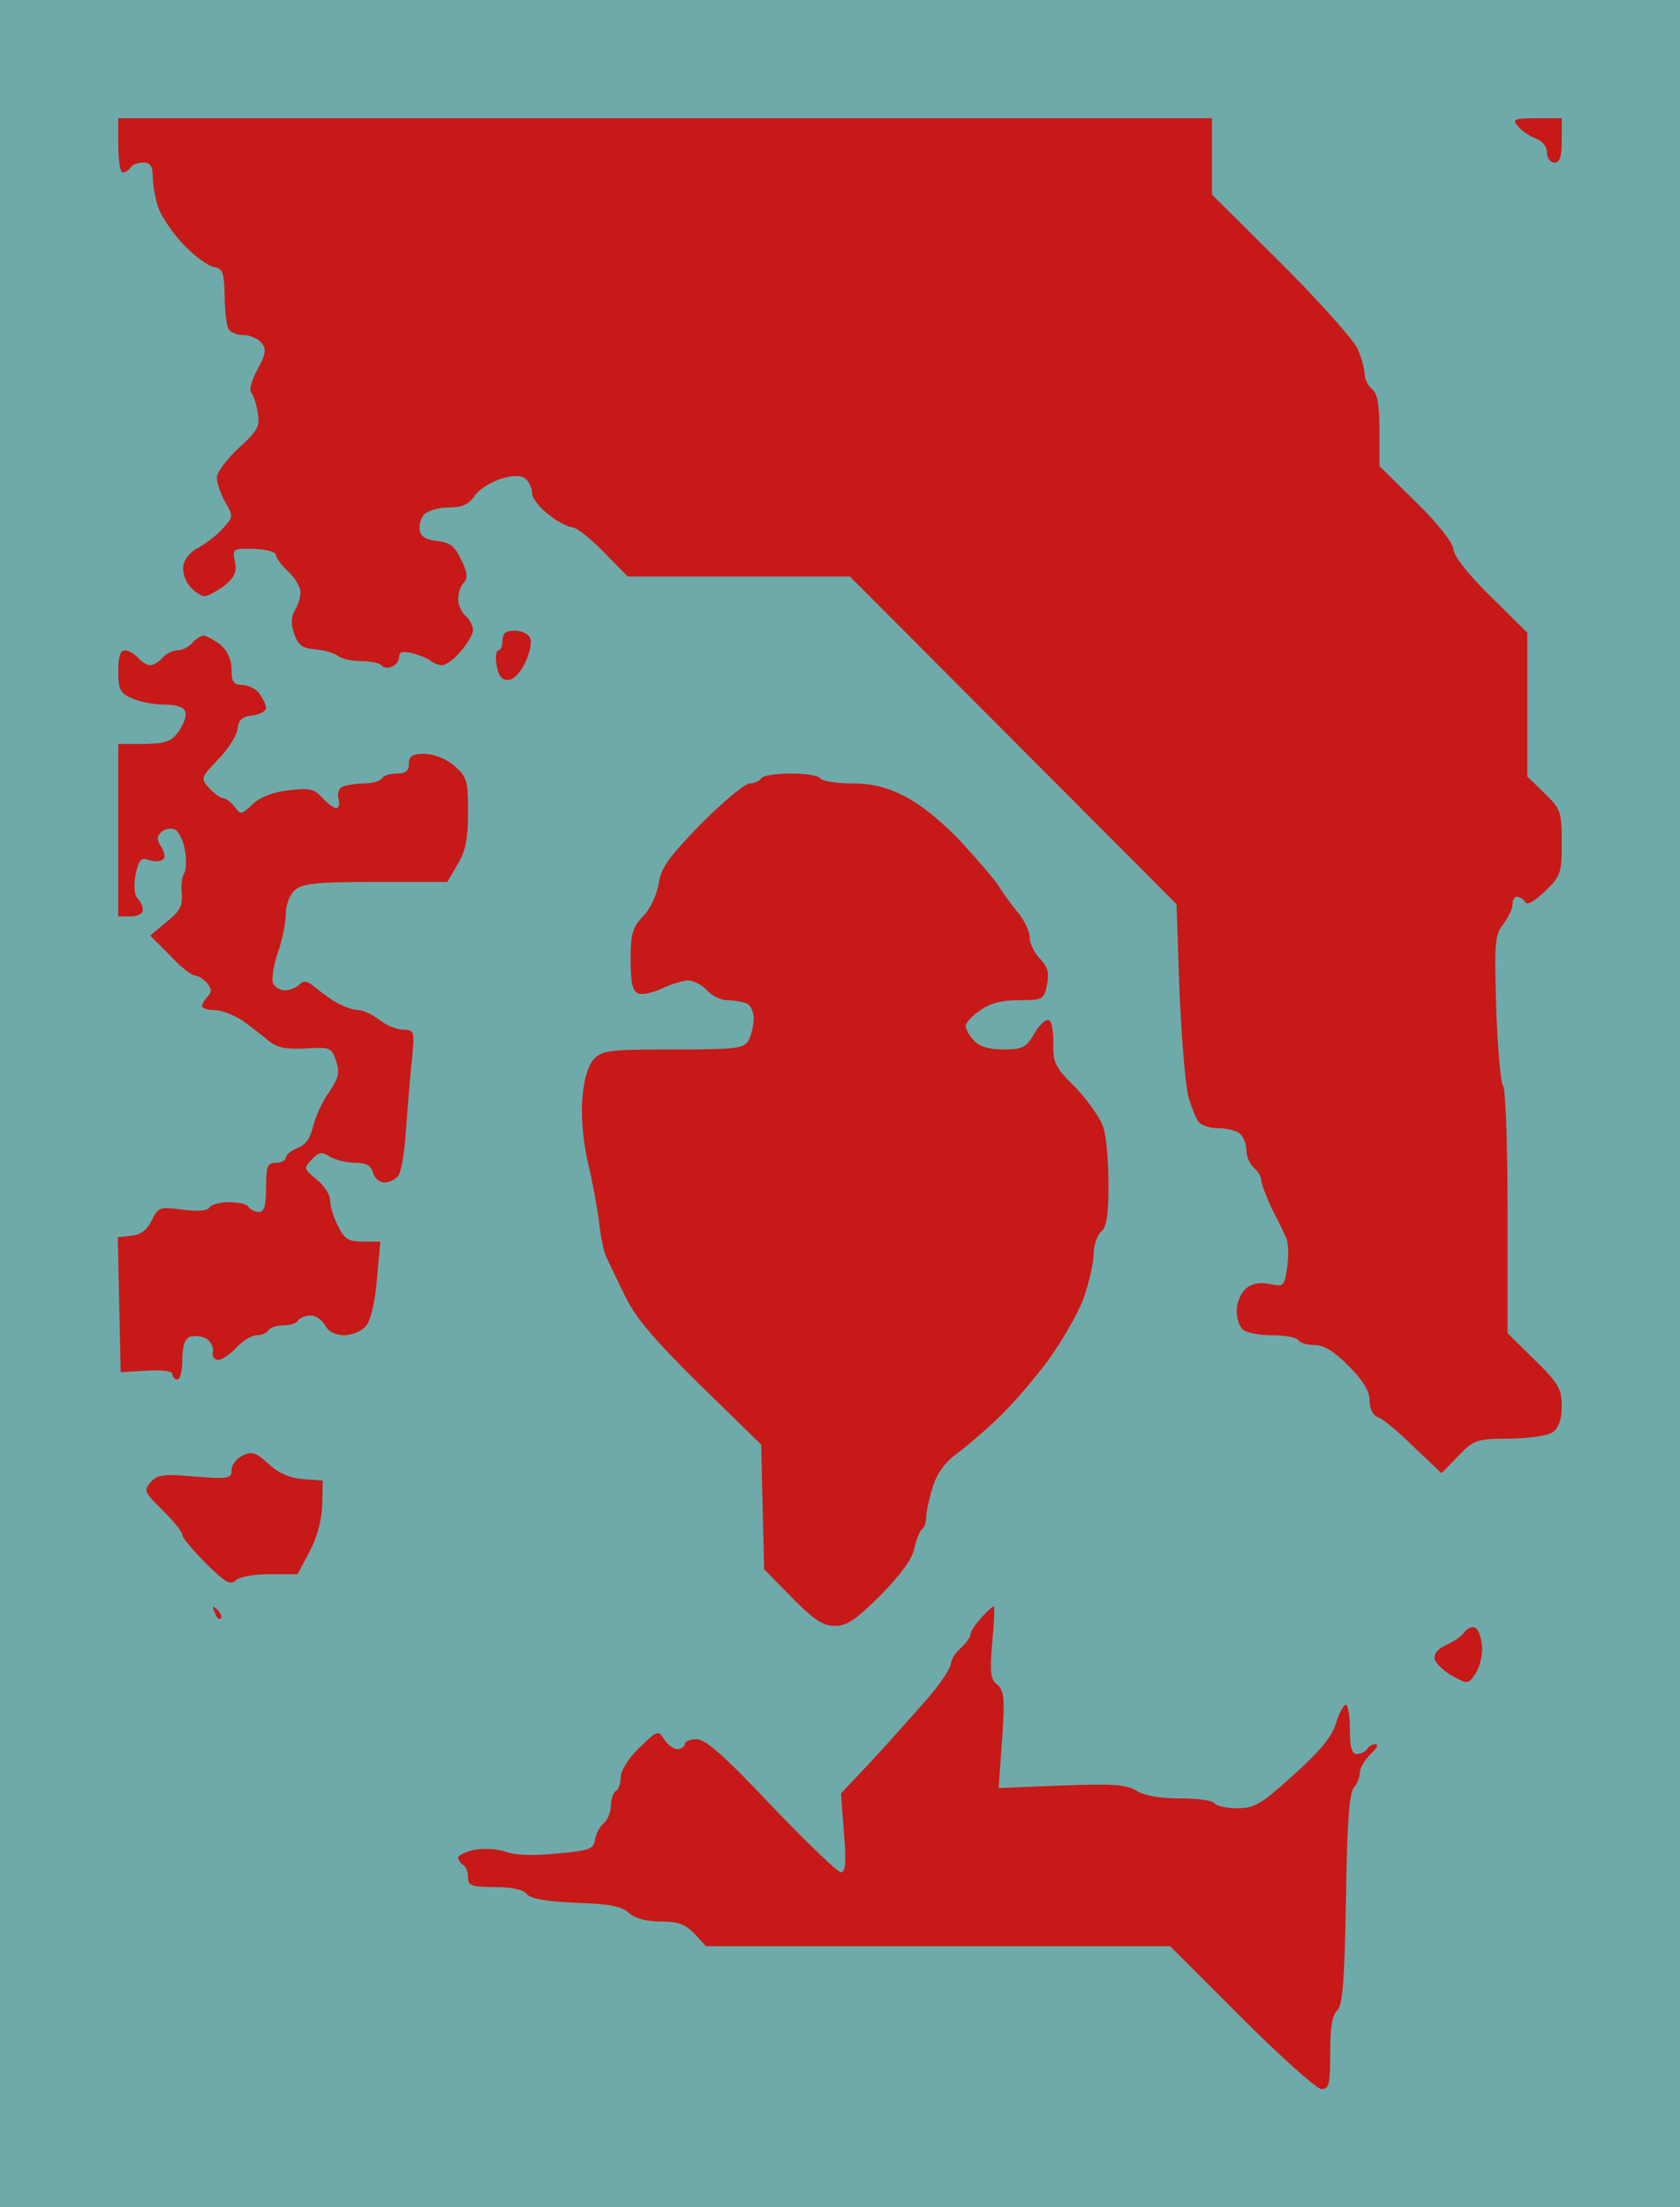
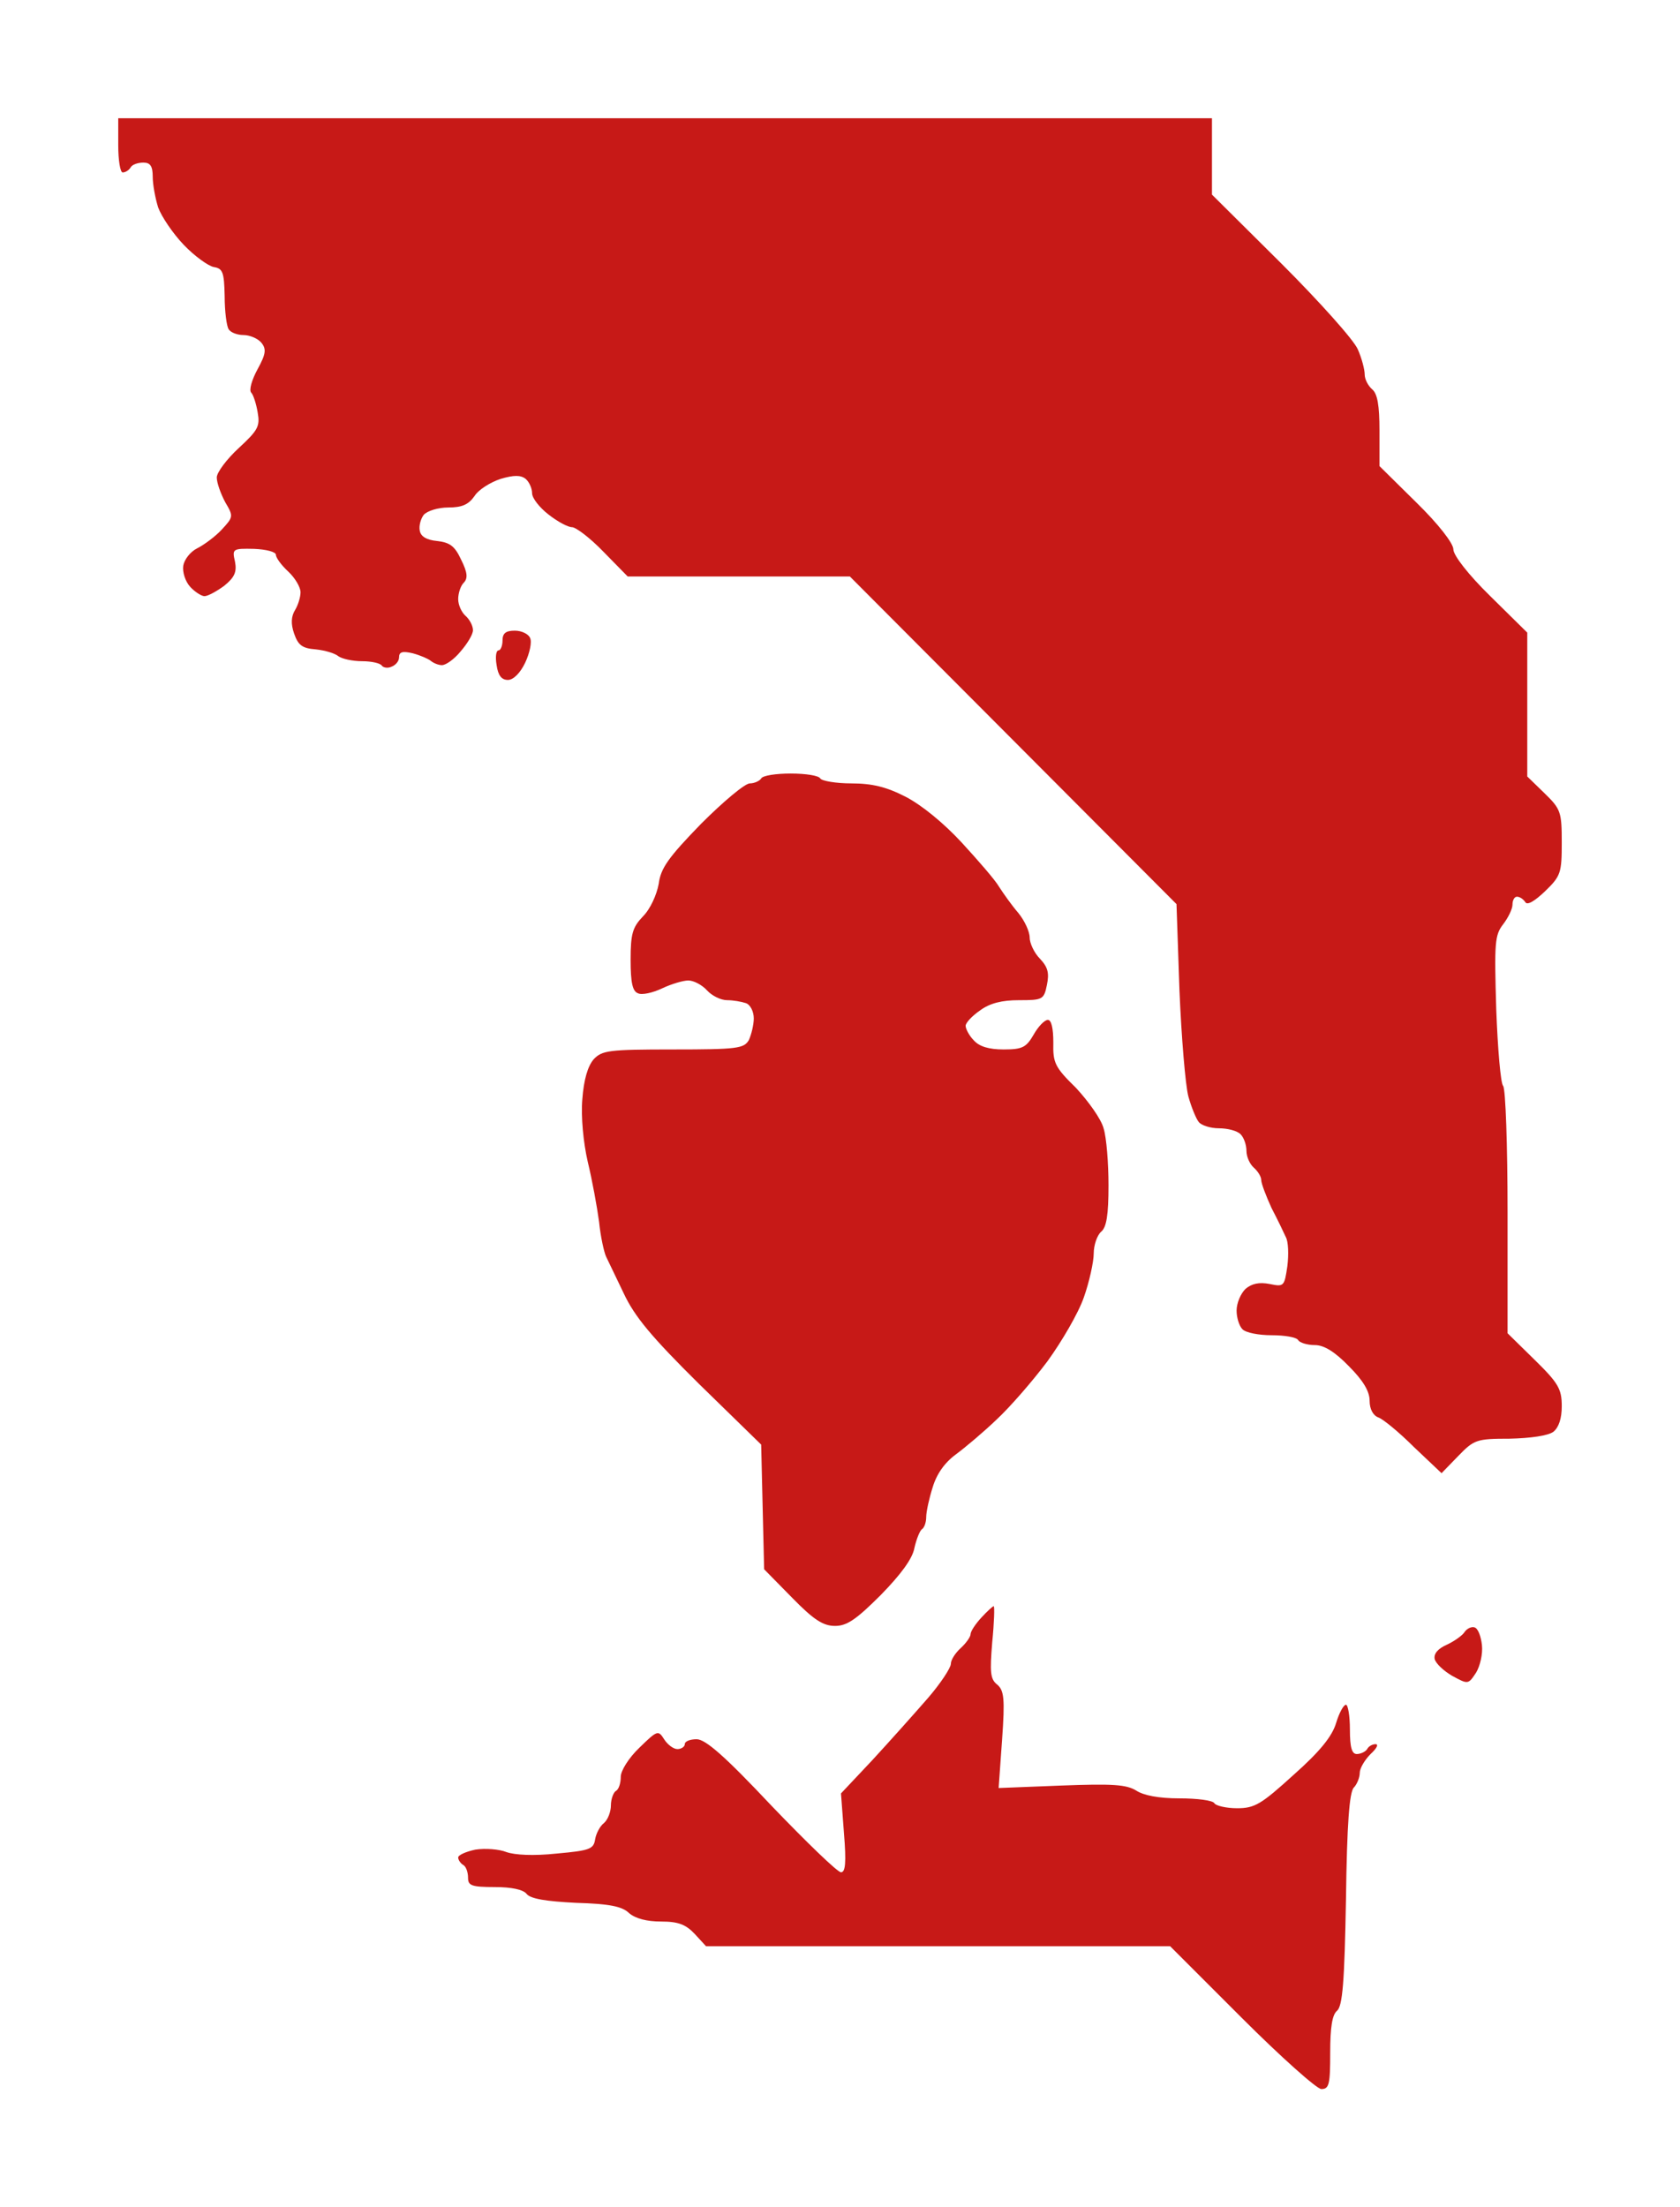
<svg xmlns="http://www.w3.org/2000/svg" version="1.0" width="100%" height="100%" viewBox="0 0 341 448" preserveAspectRatio="xMidYMid meet">
-   <rect width="341" height="448" fill="#6eaaaa" stroke="none" />
  <g transform="translate(0,448) scale(0.1,-0.1)" fill="#c71917" stroke="none">
    <path d="M1350 4240 l-1110 0 0 -55 c0 -30 4 -55 9 -55 6 0 13 5 16 10 3 6 15 10 26 10 14 0 19 -7 19 -29 0 -15 5 -43 11 -62 7 -19 30 -53 52 -76 22 -23 50 -43 61 -45 18 -3 21 -10 22 -59 0 -31 4 -61 8 -67 4 -7 18 -12 30 -12 13 0 29 -7 36 -15 11 -13 10 -23 -7 -54 -12 -22 -18 -43 -13 -48 4 -4 10 -22 13 -40 5 -28 1 -36 -38 -72 -25 -23 -45 -50 -45 -60 0 -11 8 -33 17 -50 17 -29 17 -30 -7 -56 -13 -14 -36 -31 -50 -38 -14 -7 -26 -23 -28 -35 -2 -13 4 -32 14 -43 9 -10 23 -19 29 -19 7 0 25 10 40 21 21 17 26 28 22 49 -6 26 -5 27 39 26 24 -1 44 -6 44 -12 0 -6 11 -21 25 -34 14 -13 25 -32 25 -42 0 -10 -5 -26 -11 -36 -8 -13 -9 -28 -2 -48 8 -23 16 -30 44 -32 19 -2 39 -8 46 -14 7 -5 28 -10 48 -10 19 0 37 -4 40 -9 3 -4 12 -6 20 -2 8 3 15 11 15 19 0 11 7 13 28 8 15 -4 31 -11 36 -15 6 -5 16 -9 23 -9 8 0 25 12 38 28 13 15 25 34 25 43 0 9 -7 22 -15 29 -8 7 -15 22 -15 34 0 12 5 27 11 33 9 9 8 21 -5 47 -13 28 -23 35 -49 38 -21 2 -33 9 -35 21 -2 10 2 24 8 32 7 8 29 15 50 15 28 0 41 6 53 23 8 13 32 28 53 35 27 8 41 8 51 0 7 -6 13 -19 13 -29 0 -10 15 -29 33 -43 19 -15 40 -26 48 -26 8 0 37 -22 64 -50 l49 -50 226 0 225 0 331 -332 332 -333 6 -175 c4 -95 12 -192 18 -215 6 -22 16 -46 21 -52 5 -7 24 -13 41 -13 18 0 37 -5 44 -12 7 -7 12 -22 12 -34 0 -12 7 -27 15 -34 8 -7 15 -18 15 -25 0 -7 10 -33 21 -57 12 -23 25 -50 29 -59 5 -9 6 -35 3 -59 -6 -41 -7 -42 -36 -36 -21 4 -36 1 -49 -10 -10 -10 -18 -29 -18 -44 0 -14 5 -31 12 -38 7 -7 33 -12 59 -12 26 0 51 -4 54 -10 3 -5 18 -10 34 -10 18 0 40 -13 69 -43 29 -29 42 -51 42 -70 0 -17 7 -30 18 -34 9 -3 42 -30 72 -60 l56 -53 34 35 c32 33 37 35 104 35 43 1 78 6 89 14 11 9 17 27 17 52 0 35 -7 47 -55 94 l-55 54 0 246 c0 135 -4 250 -9 256 -5 5 -11 75 -14 156 -4 135 -3 150 14 172 10 13 19 31 19 40 0 9 4 16 9 16 6 0 13 -5 17 -11 4 -7 19 2 40 22 32 31 34 37 34 99 0 62 -2 68 -35 100 l-35 34 0 146 0 146 -75 74 c-45 44 -75 83 -75 95 0 12 -30 51 -75 95 l-75 74 0 72 c0 51 -4 75 -15 84 -8 7 -15 20 -15 30 0 10 -6 33 -14 51 -8 19 -78 97 -155 174 l-141 140 0 77 0 78 -1110 0z" />
-     <path d="M3119 4240 c-46 0 -50 -2 -38 -16 7 -9 23 -20 36 -25 14 -5 23 -17 23 -29 0 -11 7 -20 15 -20 11 0 15 12 15 45 l0 45 -51 0z" />
    <path d="M1045 3200 c-18 0 -25 -5 -25 -20 0 -11 -4 -20 -8 -20 -5 0 -7 -13 -4 -30 3 -21 10 -30 23 -30 11 0 25 14 35 35 9 19 14 42 10 50 -3 8 -17 15 -31 15z" />
-     <path d="M414 3190 c-6 0 -17 -7 -24 -15 -7 -8 -20 -15 -30 -15 -10 0 -23 -7 -30 -15 -7 -8 -18 -15 -25 -15 -7 0 -18 7 -25 15 -7 8 -19 15 -26 15 -10 0 -14 -13 -14 -42 0 -37 4 -45 27 -55 15 -7 44 -13 65 -13 25 0 41 -5 44 -14 3 -8 -3 -26 -13 -40 -15 -21 -26 -25 -70 -26 l-53 0 0 -175 0 -175 25 0 c14 0 25 6 25 13 0 7 -5 18 -11 24 -6 6 -8 25 -4 47 6 30 11 36 26 31 10 -4 23 -4 29 0 6 4 5 13 -2 25 -10 15 -10 22 -1 31 6 6 18 9 27 6 8 -3 18 -22 21 -41 4 -19 3 -41 -1 -48 -5 -7 -7 -26 -5 -42 2 -24 -4 -36 -31 -57 l-33 -28 40 -40 c21 -23 44 -41 51 -41 6 0 17 -7 24 -15 10 -12 10 -19 2 -27 -7 -7 -12 -16 -12 -20 0 -4 11 -8 25 -8 14 0 40 -10 58 -22 18 -13 41 -31 53 -41 16 -13 34 -17 74 -15 50 3 53 2 62 -25 8 -23 6 -34 -15 -65 -14 -20 -28 -52 -32 -70 -5 -22 -15 -36 -31 -42 -13 -5 -24 -14 -24 -20 0 -5 -9 -10 -20 -10 -17 0 -20 -7 -20 -50 0 -37 -4 -50 -14 -50 -8 0 -18 5 -21 10 -3 6 -21 10 -40 10 -19 0 -37 -5 -40 -11 -5 -7 -25 -8 -55 -4 -46 6 -49 5 -62 -22 -9 -19 -22 -29 -41 -31 l-28 -3 3 -137 3 -137 53 3 c32 2 52 -1 52 -7 0 -6 5 -11 10 -11 6 0 10 18 10 40 0 28 5 43 16 47 9 3 24 1 33 -4 9 -6 15 -18 13 -27 -2 -9 3 -16 11 -16 7 0 24 11 37 25 13 14 31 25 41 25 10 0 21 5 24 10 3 6 17 10 30 10 13 0 27 4 30 10 3 5 15 10 25 10 11 0 24 -9 30 -20 7 -13 21 -20 39 -20 15 0 35 8 43 18 10 10 19 47 23 95 l7 77 -35 0 c-30 0 -38 5 -51 32 -9 17 -16 40 -16 52 0 11 -12 30 -27 42 -27 22 -27 23 -10 41 14 15 21 16 37 5 11 -6 34 -12 51 -12 22 0 32 -5 36 -20 3 -11 13 -20 23 -20 10 0 22 6 28 13 6 6 13 48 16 92 3 44 8 108 12 143 6 60 5 62 -18 62 -12 0 -34 9 -48 20 -14 11 -33 20 -43 20 -9 0 -27 6 -40 13 -12 6 -32 21 -45 31 -17 15 -25 17 -34 8 -7 -7 -20 -12 -30 -12 -10 0 -21 7 -24 15 -3 8 1 36 10 62 9 25 16 61 16 78 0 18 8 39 18 48 16 14 43 17 164 17 l146 0 21 36 c16 27 21 52 21 105 0 64 -2 72 -27 94 -17 15 -41 24 -60 25 -26 0 -33 -4 -33 -20 0 -15 -7 -20 -24 -20 -14 0 -28 -4 -31 -10 -3 -5 -19 -10 -35 -10 -15 0 -35 -3 -43 -6 -9 -3 -13 -13 -10 -25 3 -10 1 -19 -4 -19 -6 0 -18 9 -29 21 -16 18 -26 20 -68 15 -31 -3 -58 -14 -73 -28 -23 -22 -25 -22 -37 -5 -7 9 -18 17 -23 17 -5 0 -18 9 -28 20 -18 20 -18 21 17 58 20 20 38 48 40 62 2 19 10 26 31 28 15 2 27 9 27 15 0 7 -7 20 -14 30 -7 9 -23 17 -35 17 -17 0 -21 6 -21 31 0 20 -8 38 -22 50 -13 10 -28 18 -34 19z" />
    <path d="M1605 2910 c-30 0 -57 -4 -60 -10 -3 -5 -14 -10 -23 -10 -10 0 -54 -37 -99 -82 -66 -68 -82 -90 -86 -122 -4 -22 -17 -51 -32 -66 -21 -22 -25 -35 -25 -88 0 -47 4 -64 15 -68 8 -4 30 1 49 10 19 9 43 16 53 16 11 0 28 -9 38 -20 10 -11 28 -20 41 -20 12 0 29 -3 38 -6 9 -3 16 -17 16 -31 0 -13 -5 -33 -10 -44 -10 -17 -23 -19 -154 -19 -131 0 -144 -2 -161 -20 -12 -14 -20 -41 -23 -81 -3 -35 2 -88 11 -127 9 -37 19 -92 23 -122 3 -30 10 -61 14 -70 4 -8 20 -42 36 -75 22 -47 56 -88 153 -184 l126 -123 3 -127 3 -126 57 -58 c44 -45 63 -57 87 -57 24 0 43 13 93 63 40 41 64 73 68 95 4 18 11 35 15 38 5 3 9 14 9 25 0 11 6 38 13 60 8 27 24 50 47 67 19 14 57 46 83 71 27 25 73 78 103 118 29 40 63 98 74 130 11 31 20 72 20 89 0 17 7 37 15 44 11 9 15 34 15 94 0 45 -4 97 -10 116 -5 19 -31 55 -56 82 -43 42 -47 51 -46 92 0 29 -4 46 -11 46 -7 0 -20 -14 -29 -30 -15 -26 -23 -30 -61 -30 -30 0 -49 6 -60 18 -10 10 -17 24 -17 30 0 6 13 20 29 31 20 15 45 21 79 21 48 0 51 1 57 31 5 24 2 36 -14 53 -12 12 -21 32 -21 43 0 12 -10 34 -23 50 -13 15 -30 39 -39 53 -8 14 -43 54 -76 90 -36 39 -81 76 -114 93 -39 20 -68 27 -110 27 -31 0 -60 5 -63 10 -3 6 -30 10 -60 10z" />
-     <path d="M545 1509 c-25 23 -34 26 -52 17 -13 -6 -23 -19 -23 -30 0 -17 -6 -18 -74 -13 -63 6 -76 4 -90 -11 -15 -17 -13 -21 24 -57 22 -22 40 -44 40 -50 0 -6 22 -32 48 -58 38 -38 50 -45 60 -35 8 8 38 13 70 13 l56 0 24 45 c15 28 25 64 26 95 l1 50 -40 3 c-27 2 -50 12 -70 31z" />
-     <path d="M441 1213 c-10 9 -11 8 -5 -6 3 -10 9 -15 12 -12 3 3 0 11 -7 18z" />
    <path d="M2017 1220 c-2 0 -13 -10 -25 -23 -12 -13 -22 -28 -22 -34 0 -5 -9 -18 -20 -28 -11 -10 -20 -24 -20 -32 0 -8 -21 -40 -47 -70 -27 -31 -77 -87 -112 -125 l-64 -68 6 -80 c5 -61 3 -80 -6 -80 -7 0 -70 61 -141 135 -95 101 -134 135 -152 135 -13 0 -24 -4 -24 -10 0 -5 -7 -10 -15 -10 -8 0 -20 9 -27 20 -12 19 -14 18 -50 -17 -22 -21 -38 -47 -38 -59 0 -13 -4 -26 -10 -29 -5 -3 -10 -17 -10 -29 0 -13 -6 -29 -14 -36 -8 -6 -16 -21 -18 -33 -3 -20 -11 -23 -78 -29 -47 -5 -85 -3 -102 3 -15 6 -43 8 -63 5 -19 -4 -35 -11 -35 -16 0 -5 5 -12 10 -15 6 -3 10 -15 10 -26 0 -16 7 -19 54 -19 34 0 58 -5 65 -14 8 -10 40 -15 100 -18 67 -2 94 -7 108 -21 13 -11 36 -17 65 -17 35 0 50 -6 68 -25 l23 -25 471 0 471 0 145 -145 c80 -80 153 -145 162 -145 16 0 18 10 18 74 0 51 4 77 14 85 11 10 15 57 18 226 2 154 7 218 16 227 6 6 12 20 12 30 0 9 10 26 22 38 12 11 17 20 10 20 -6 0 -14 -4 -17 -10 -3 -5 -13 -10 -21 -10 -10 0 -14 13 -14 50 0 28 -4 50 -8 50 -5 0 -14 -17 -20 -37 -8 -27 -33 -58 -86 -105 -66 -60 -79 -68 -115 -68 -22 0 -43 5 -46 10 -3 6 -35 10 -71 10 -42 0 -73 6 -88 16 -20 12 -47 14 -152 10 l-127 -5 7 98 c6 84 4 100 -10 112 -14 11 -15 25 -10 86 4 40 5 73 3 73z" />
    <path d="M2993 1177 c-6 2 -15 -2 -20 -9 -4 -7 -21 -19 -36 -26 -18 -8 -27 -18 -25 -29 2 -9 18 -24 35 -34 33 -18 33 -18 49 6 8 13 14 38 12 56 -2 18 -8 34 -15 36z" />
  </g>
</svg>